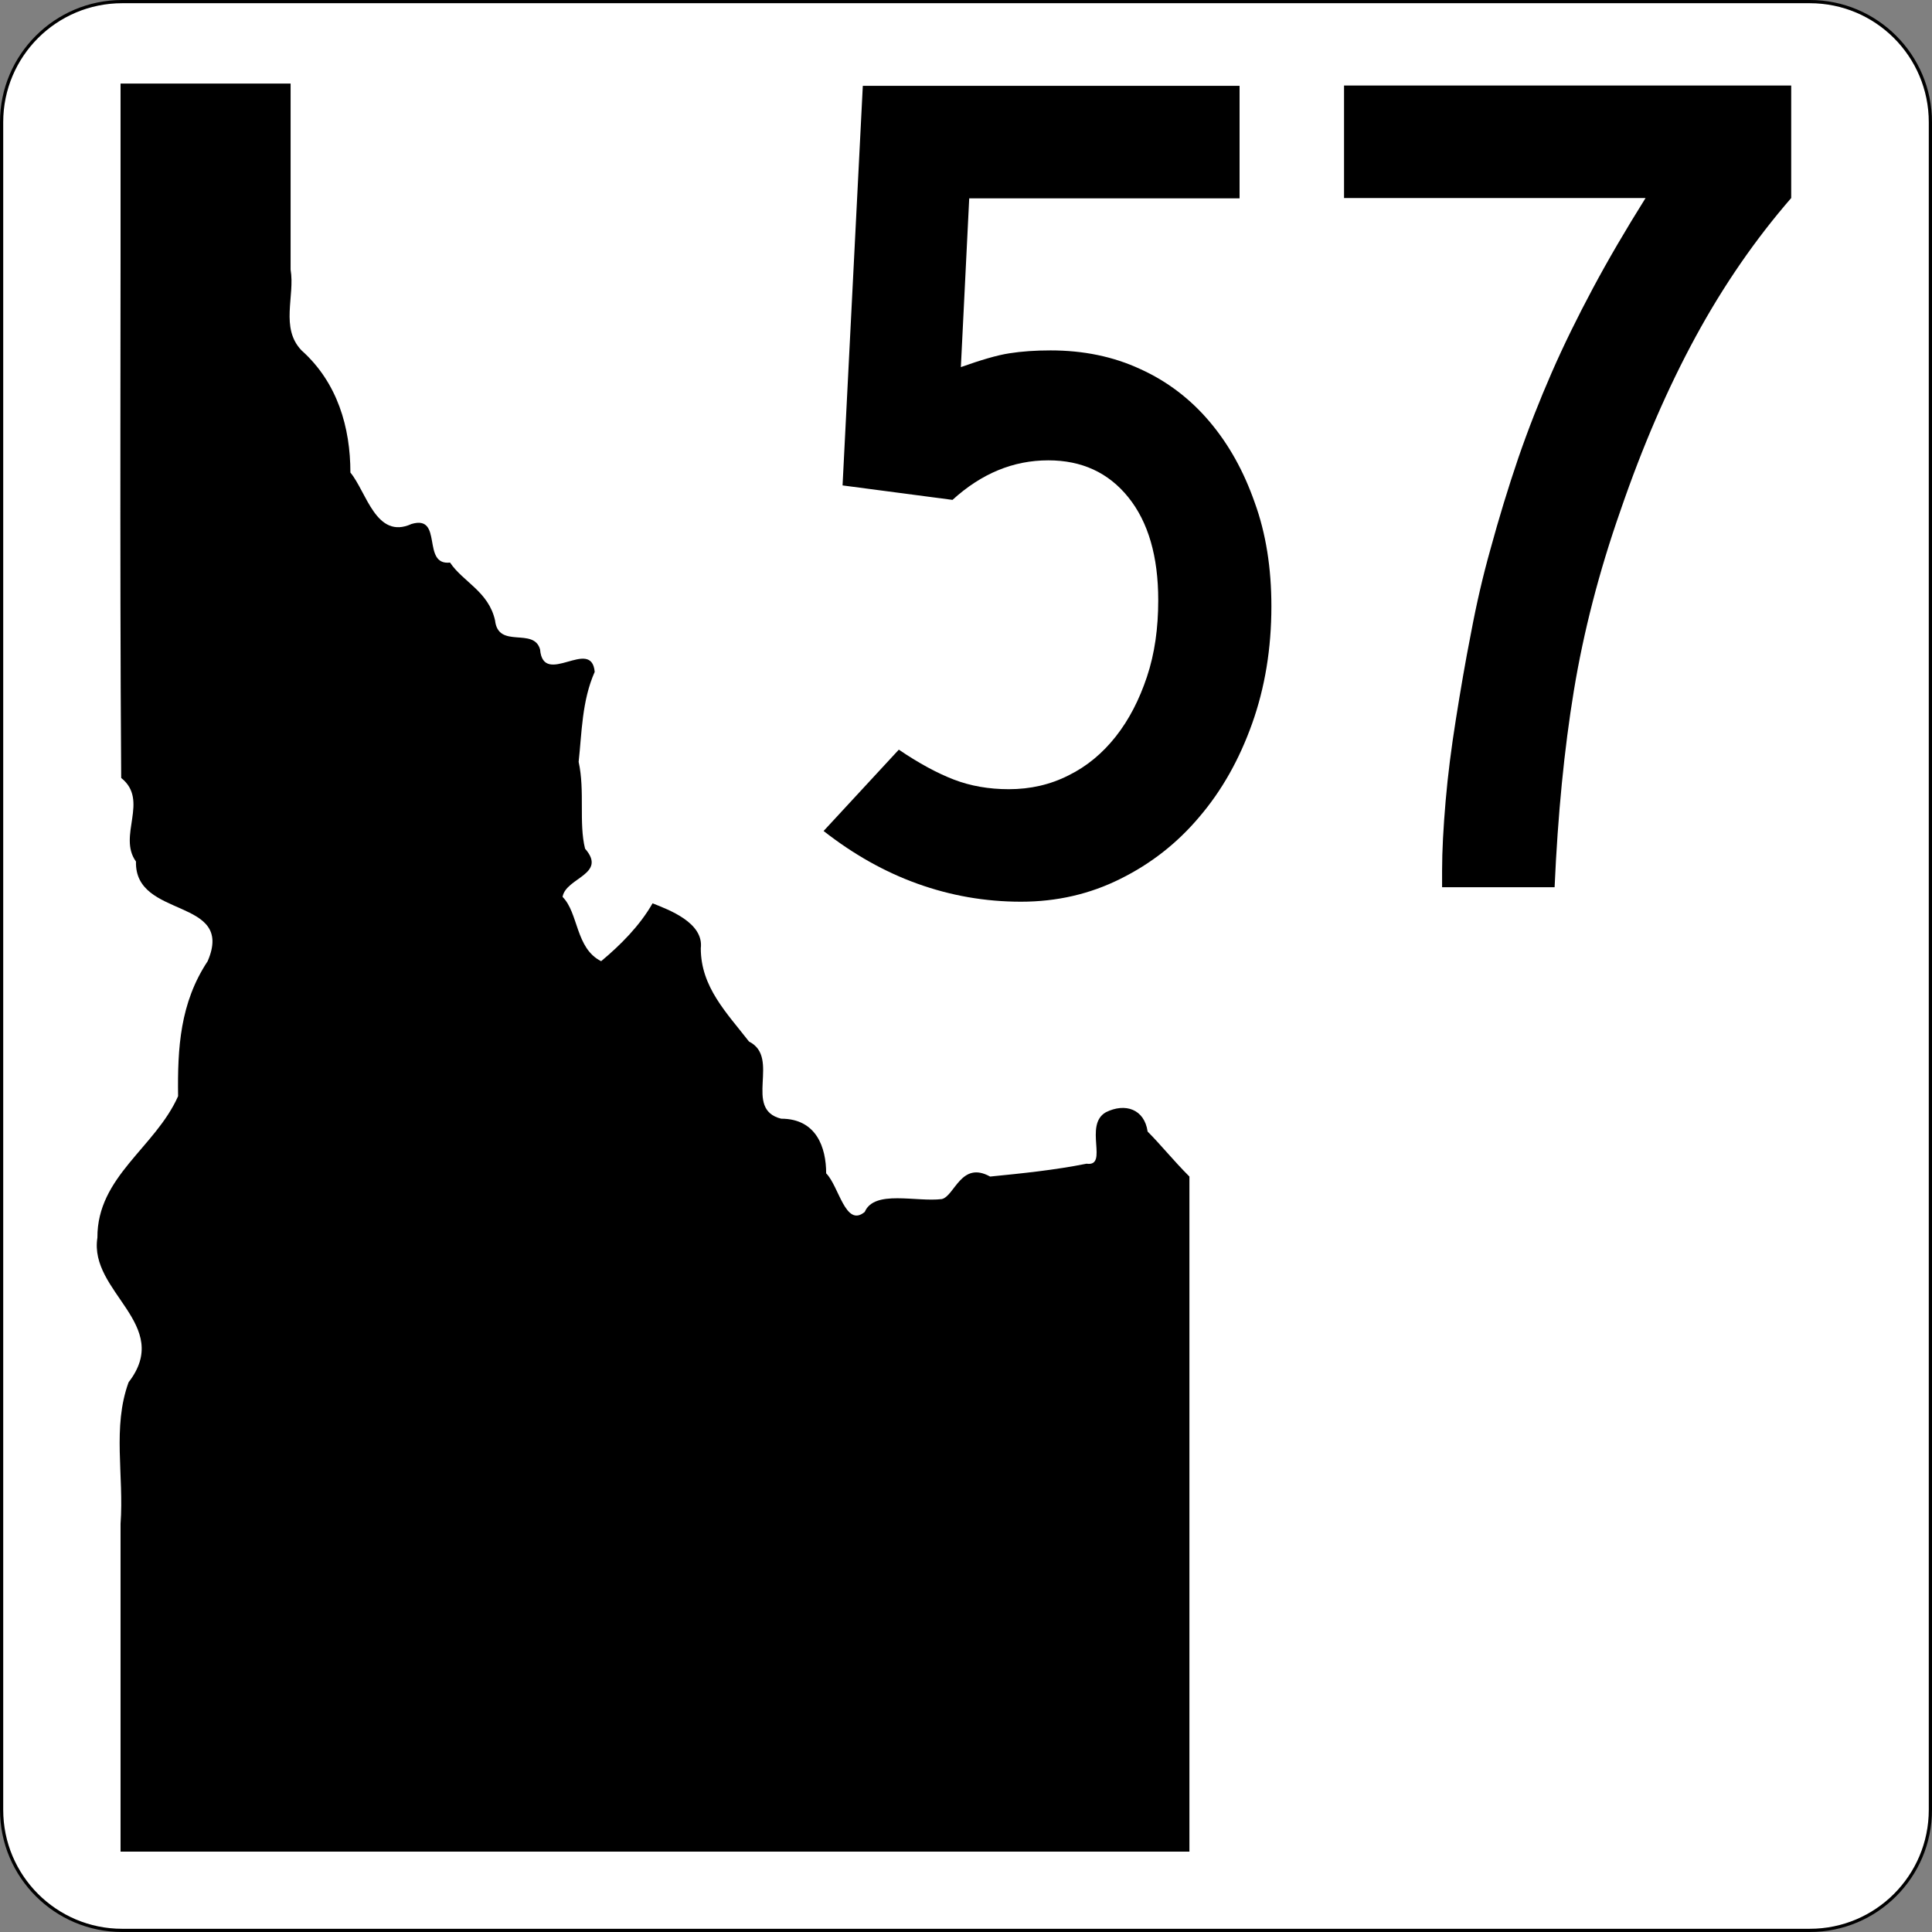
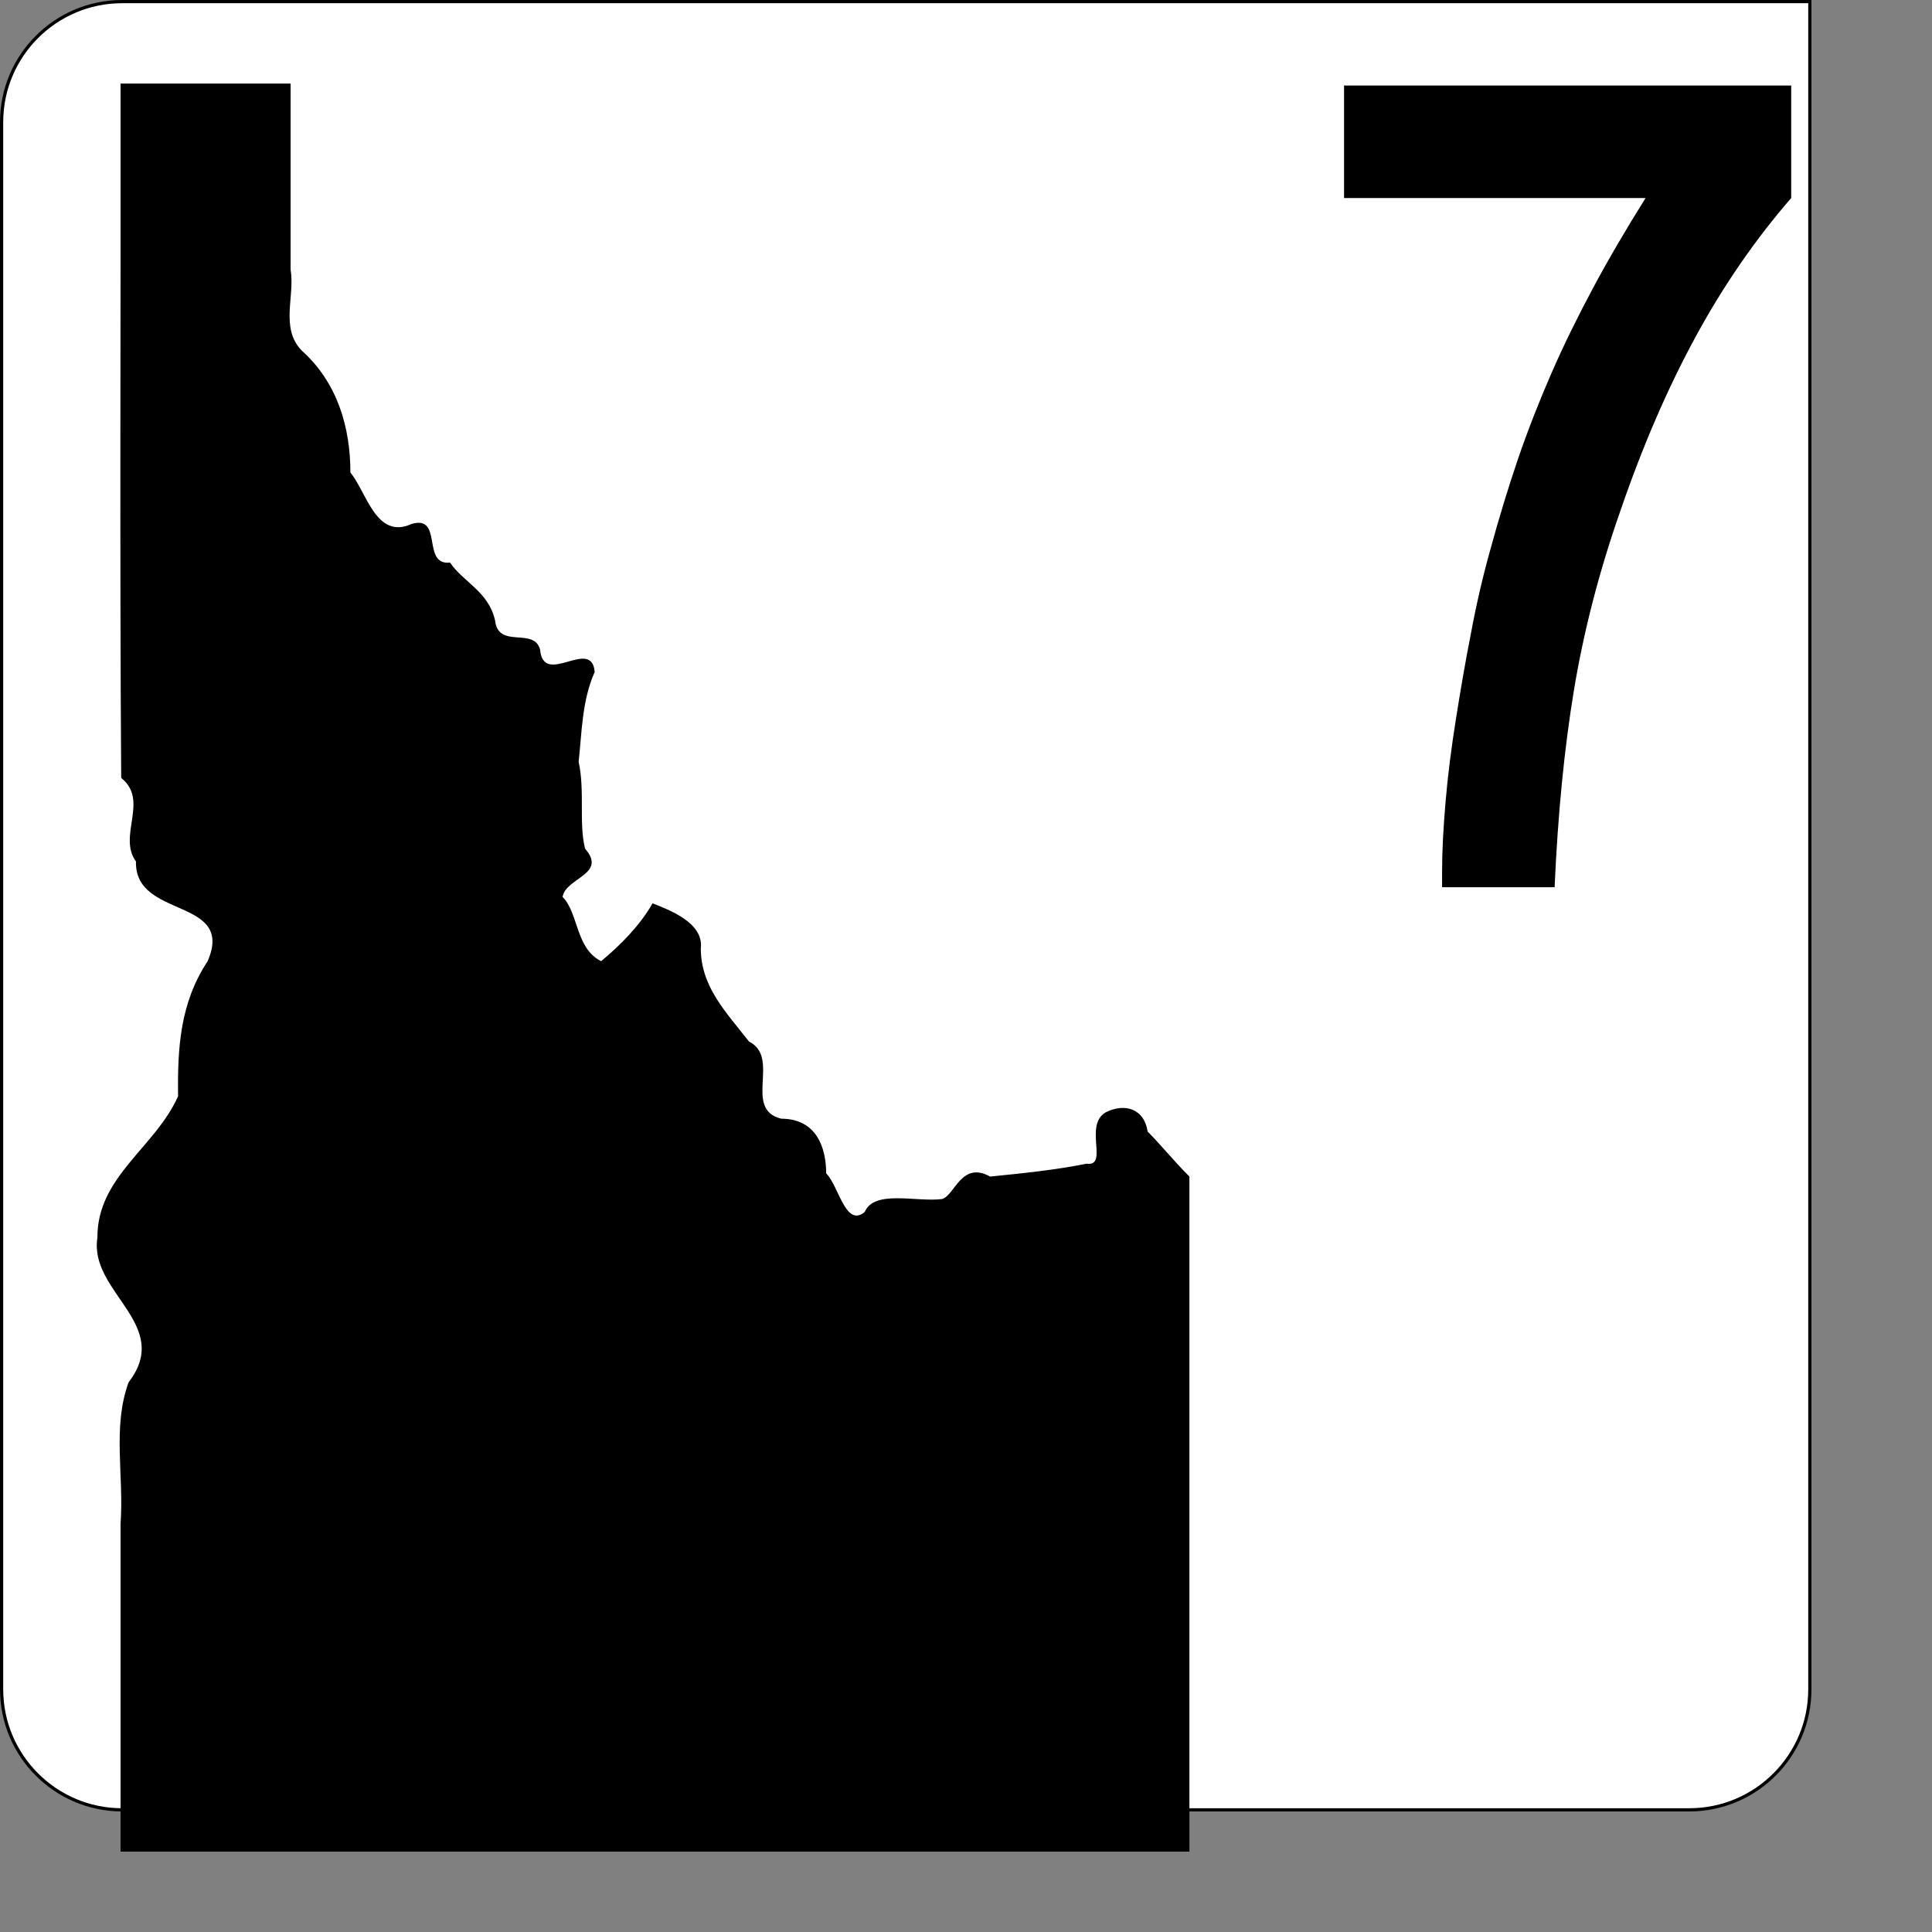
<svg xmlns="http://www.w3.org/2000/svg" version="1.1" id="svg4635" x="0px" y="0px" width="601px" height="601px" viewBox="0 0 601 601" style="enable-background:new 0 0 601 601;" xml:space="preserve">
  <rect x="0" y="0" width="601" height="601" fill="#808080" stroke="none" />
  <style type="text/css">
	.st0{fill:#FFFFFF;stroke:#000000;}
	.st1{enable-background:new    ;}
	.st2{fill-rule:evenodd;clip-rule:evenodd;}
</style>
-   <path id="rect4650" class="st0" d="M38,0.5h525c20.7,0,37.5,16.8,37.5,37.5v525c0,20.7-16.8,37.5-37.5,37.5H38  c-20.7,0-37.5-16.8-37.5-37.5V38C0.5,17.3,17.3,0.5,38,0.5z" />
+   <path id="rect4650" class="st0" d="M38,0.5h525v525c0,20.7-16.8,37.5-37.5,37.5H38  c-20.7,0-37.5-16.8-37.5-37.5V38C0.5,17.3,17.3,0.5,38,0.5z" />
  <g class="st1">
-     <path d="M395.5,188.6c0,13.1-2,25.3-6,36.5c-4,11.2-9.4,20.8-16.4,29c-6.9,8.2-15.1,14.6-24.6,19.3c-9.4,4.7-19.7,7.1-30.9,7.1   c-11.2,0-21.9-1.9-32.2-5.6c-10.3-3.7-20-9.2-29.2-16.4l23.4-25.3c6.2,4.2,11.9,7.3,17.1,9.3c5.2,2,10.9,3,17.1,3   c6.7,0,12.9-1.4,18.6-4.3c5.7-2.8,10.6-6.9,14.7-12.1c4.1-5.2,7.3-11.4,9.7-18.6c2.4-7.2,3.5-15.1,3.5-23.8c0-13.6-3.1-24.3-9.3-32   c-6.2-7.7-14.5-11.5-24.9-11.5c-10.9,0-20.8,4.1-29.8,12.3l-34.2-4.5l6.3-124.3h117.2v35h-84.1l-2.6,52.5   c6.2-2.2,11.2-3.7,15.1-4.3c3.8-0.6,8.1-0.9,12.8-0.9c10.2,0,19.5,1.9,27.9,5.8c8.4,3.8,15.6,9.3,21.6,16.4   c6,7.1,10.6,15.4,14,25.1C393.8,165.9,395.5,176.7,395.5,188.6z" />
    <path d="M527.5,104.7c-8.7,16-16.5,34-23.4,54.1c-6.7,19.1-11.5,37.8-14.5,56c-3,18.2-5,38.6-6,61.2h-35v-5.2   c0-6.2,0.4-13.4,1.1-21.6c0.7-8.2,1.8-16.7,3.2-25.5c1.4-8.8,2.9-17.7,4.7-26.8c1.7-9.1,3.7-17.7,6-25.9c2.7-9.9,5.6-19.4,8.7-28.5   c3.1-9,6.6-17.9,10.4-26.6c3.8-8.7,8.1-17.4,12.8-26.2c4.7-8.8,10.2-18.2,16.4-28.1h-93.8v-35h139.1v35   C546.1,74.4,536.2,88.7,527.5,104.7z" />
  </g>
  <path id="path4328" class="st2" d="M37.5,26c0.1,71.9-0.3,144,0.2,216c8.8,7-1.2,18,4.6,26c-0.5,18,30.9,11,22.3,31  c-8.6,13-9.4,27-9.2,42c-7.1,16-25.2,25-25.1,44c-2.7,17,23.6,27,9.7,45c-5.1,14-1.4,29-2.5,44c0,34,0,68,0,102  c110.5,0,221.5,0,332.5,0c0-70,0-140,0-210c-5-5-9-10-13-14c-1-7-7-9-13-6c-7,4,1,17-6,16c-10,2-20,3-30,4c-9-5-11,6-15,7  c-8,1-21-3-24,4c-6,5-8-8-12-12c0-8-3-17-14-17c-12-3,0-19-10-24c-7-9-15-17-15-29c1-8-10-12-15-14c-4,7-10,13-16,18  c-8-4-7-15-12-20c1-6,14-7,7-15c-2-8,0-18-2-27c1-9,1-19,5-28c-1-11-16,5-17-7c-2-7-13,0-14-9c-2-9-10-12-14-18c-9,1-2-15-12-12  c-11,5-14-10-19-16c0-14-4-28-15.2-38c-6.7-7-2-16.9-3.4-25.1c0-19.3,0-38.6,0-57.9C72.7,26,55.1,26,37.5,26" />
</svg>